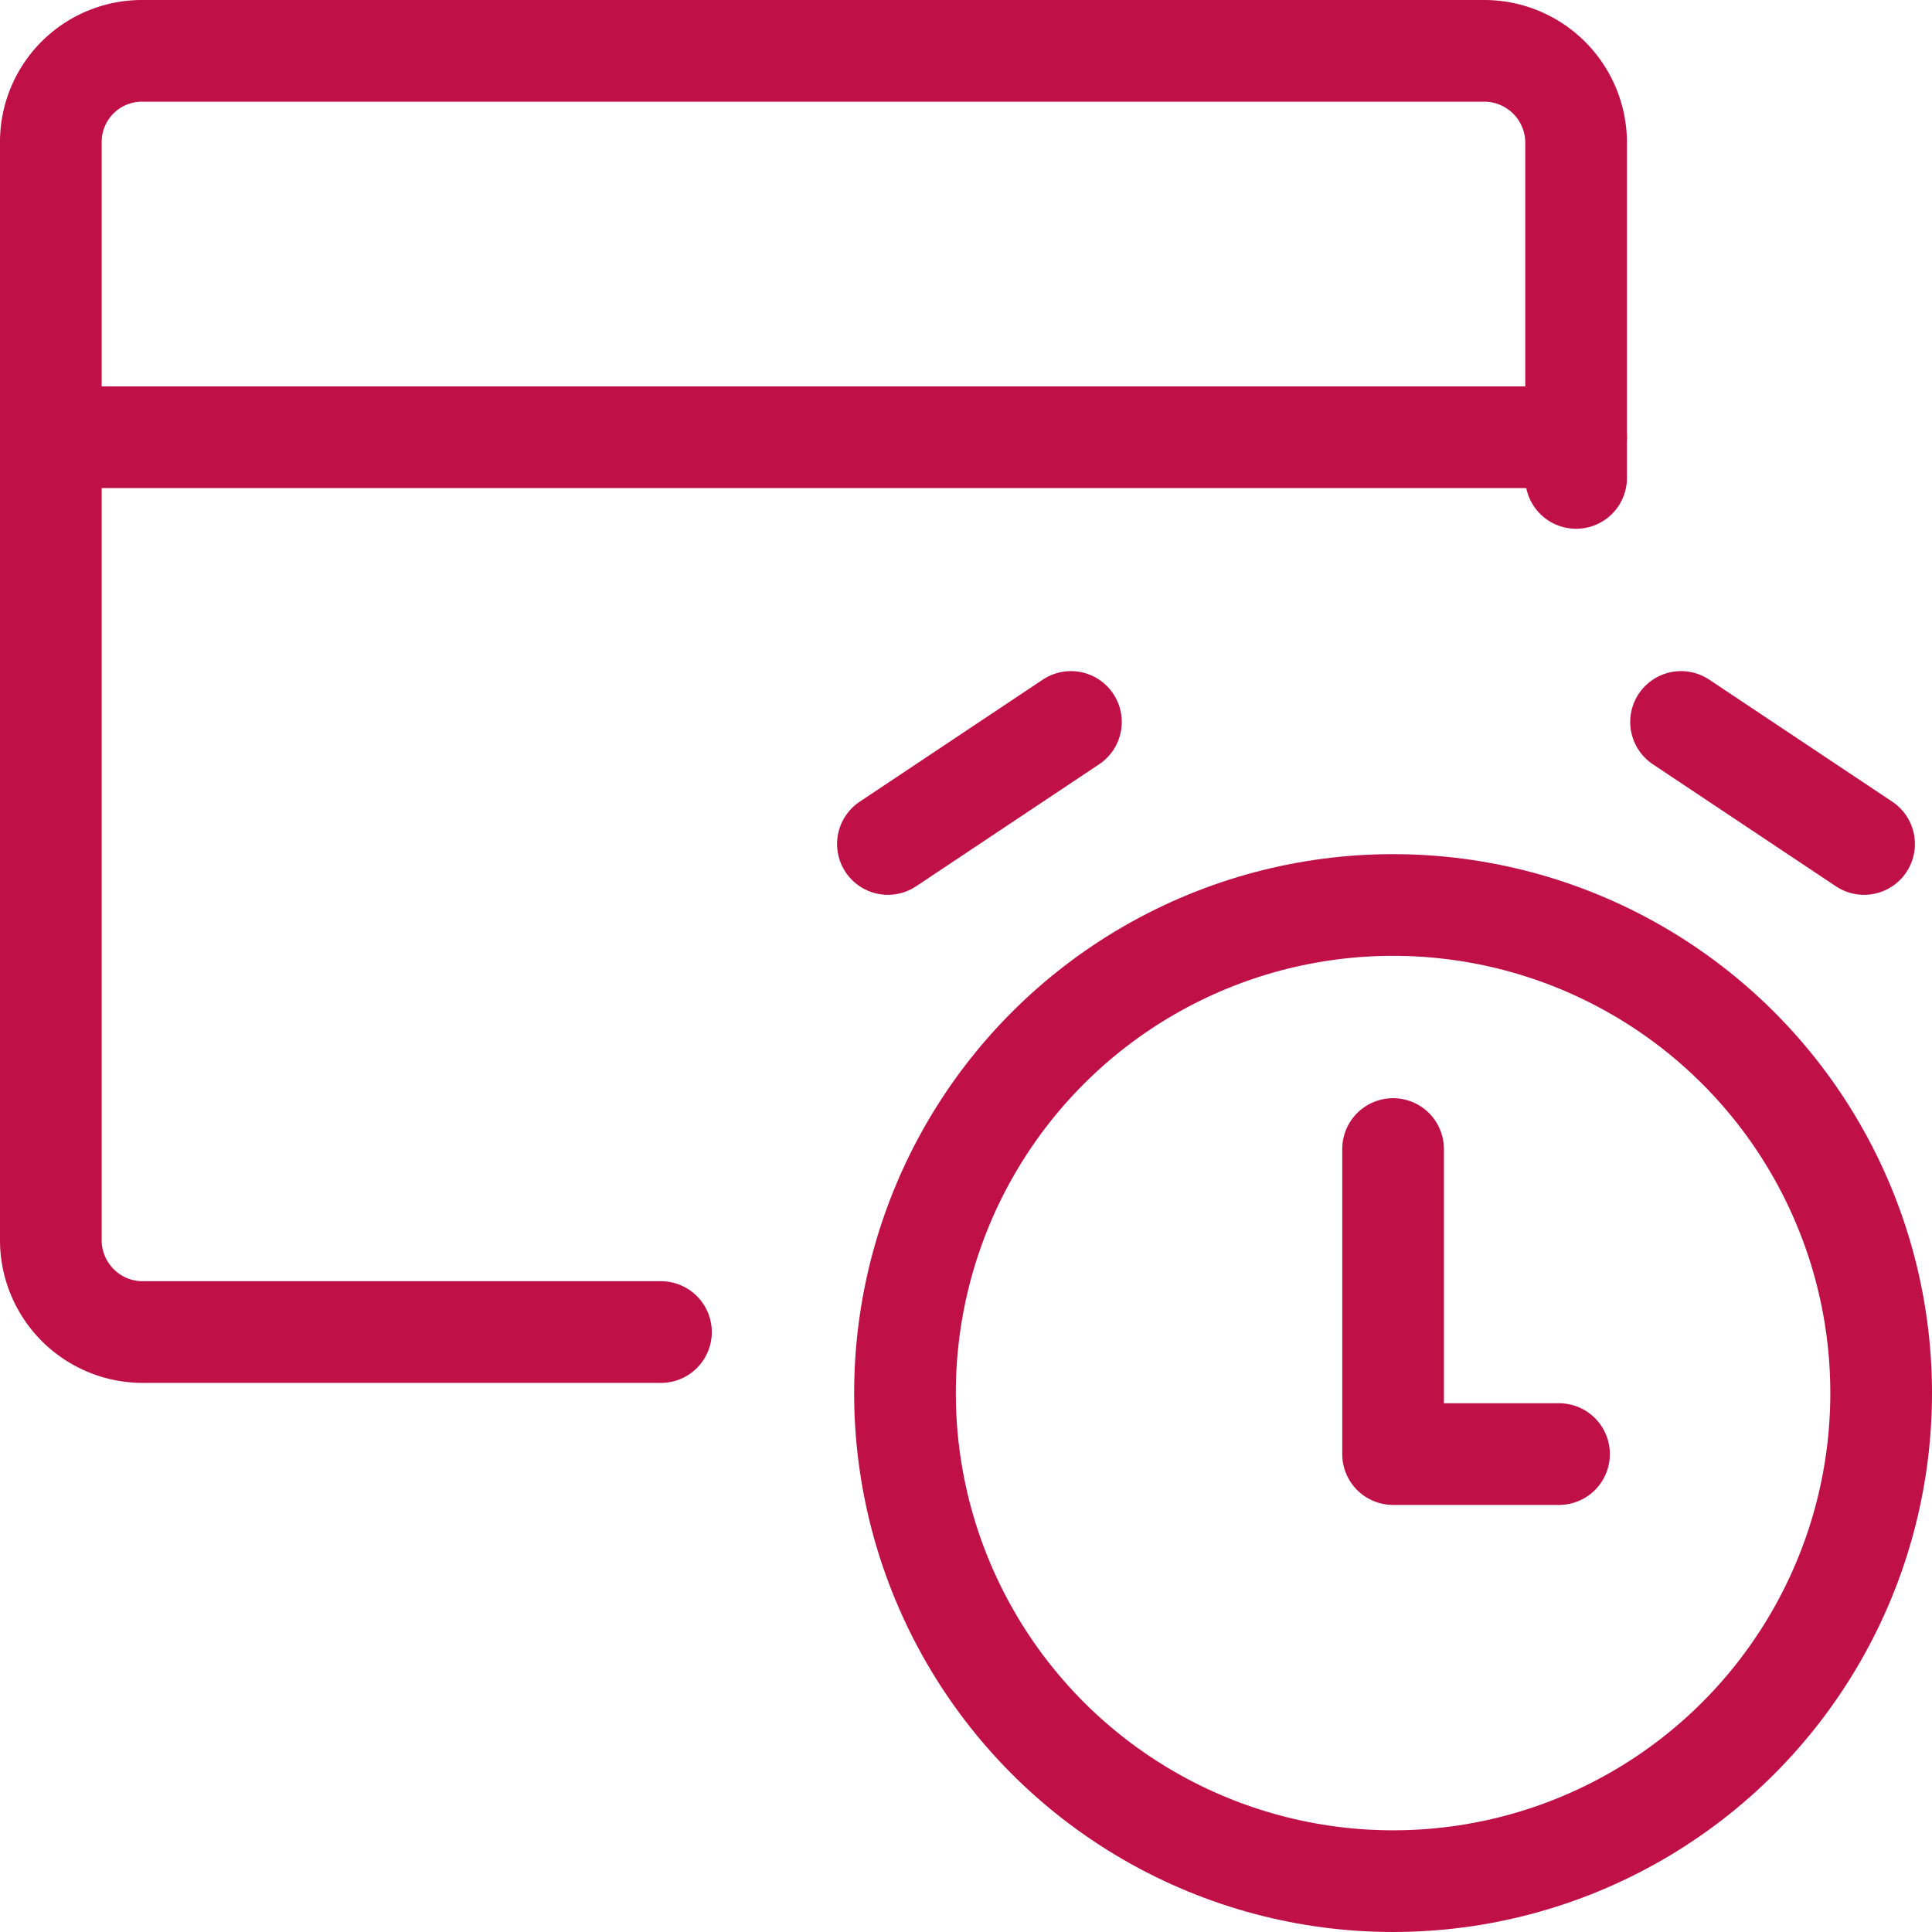
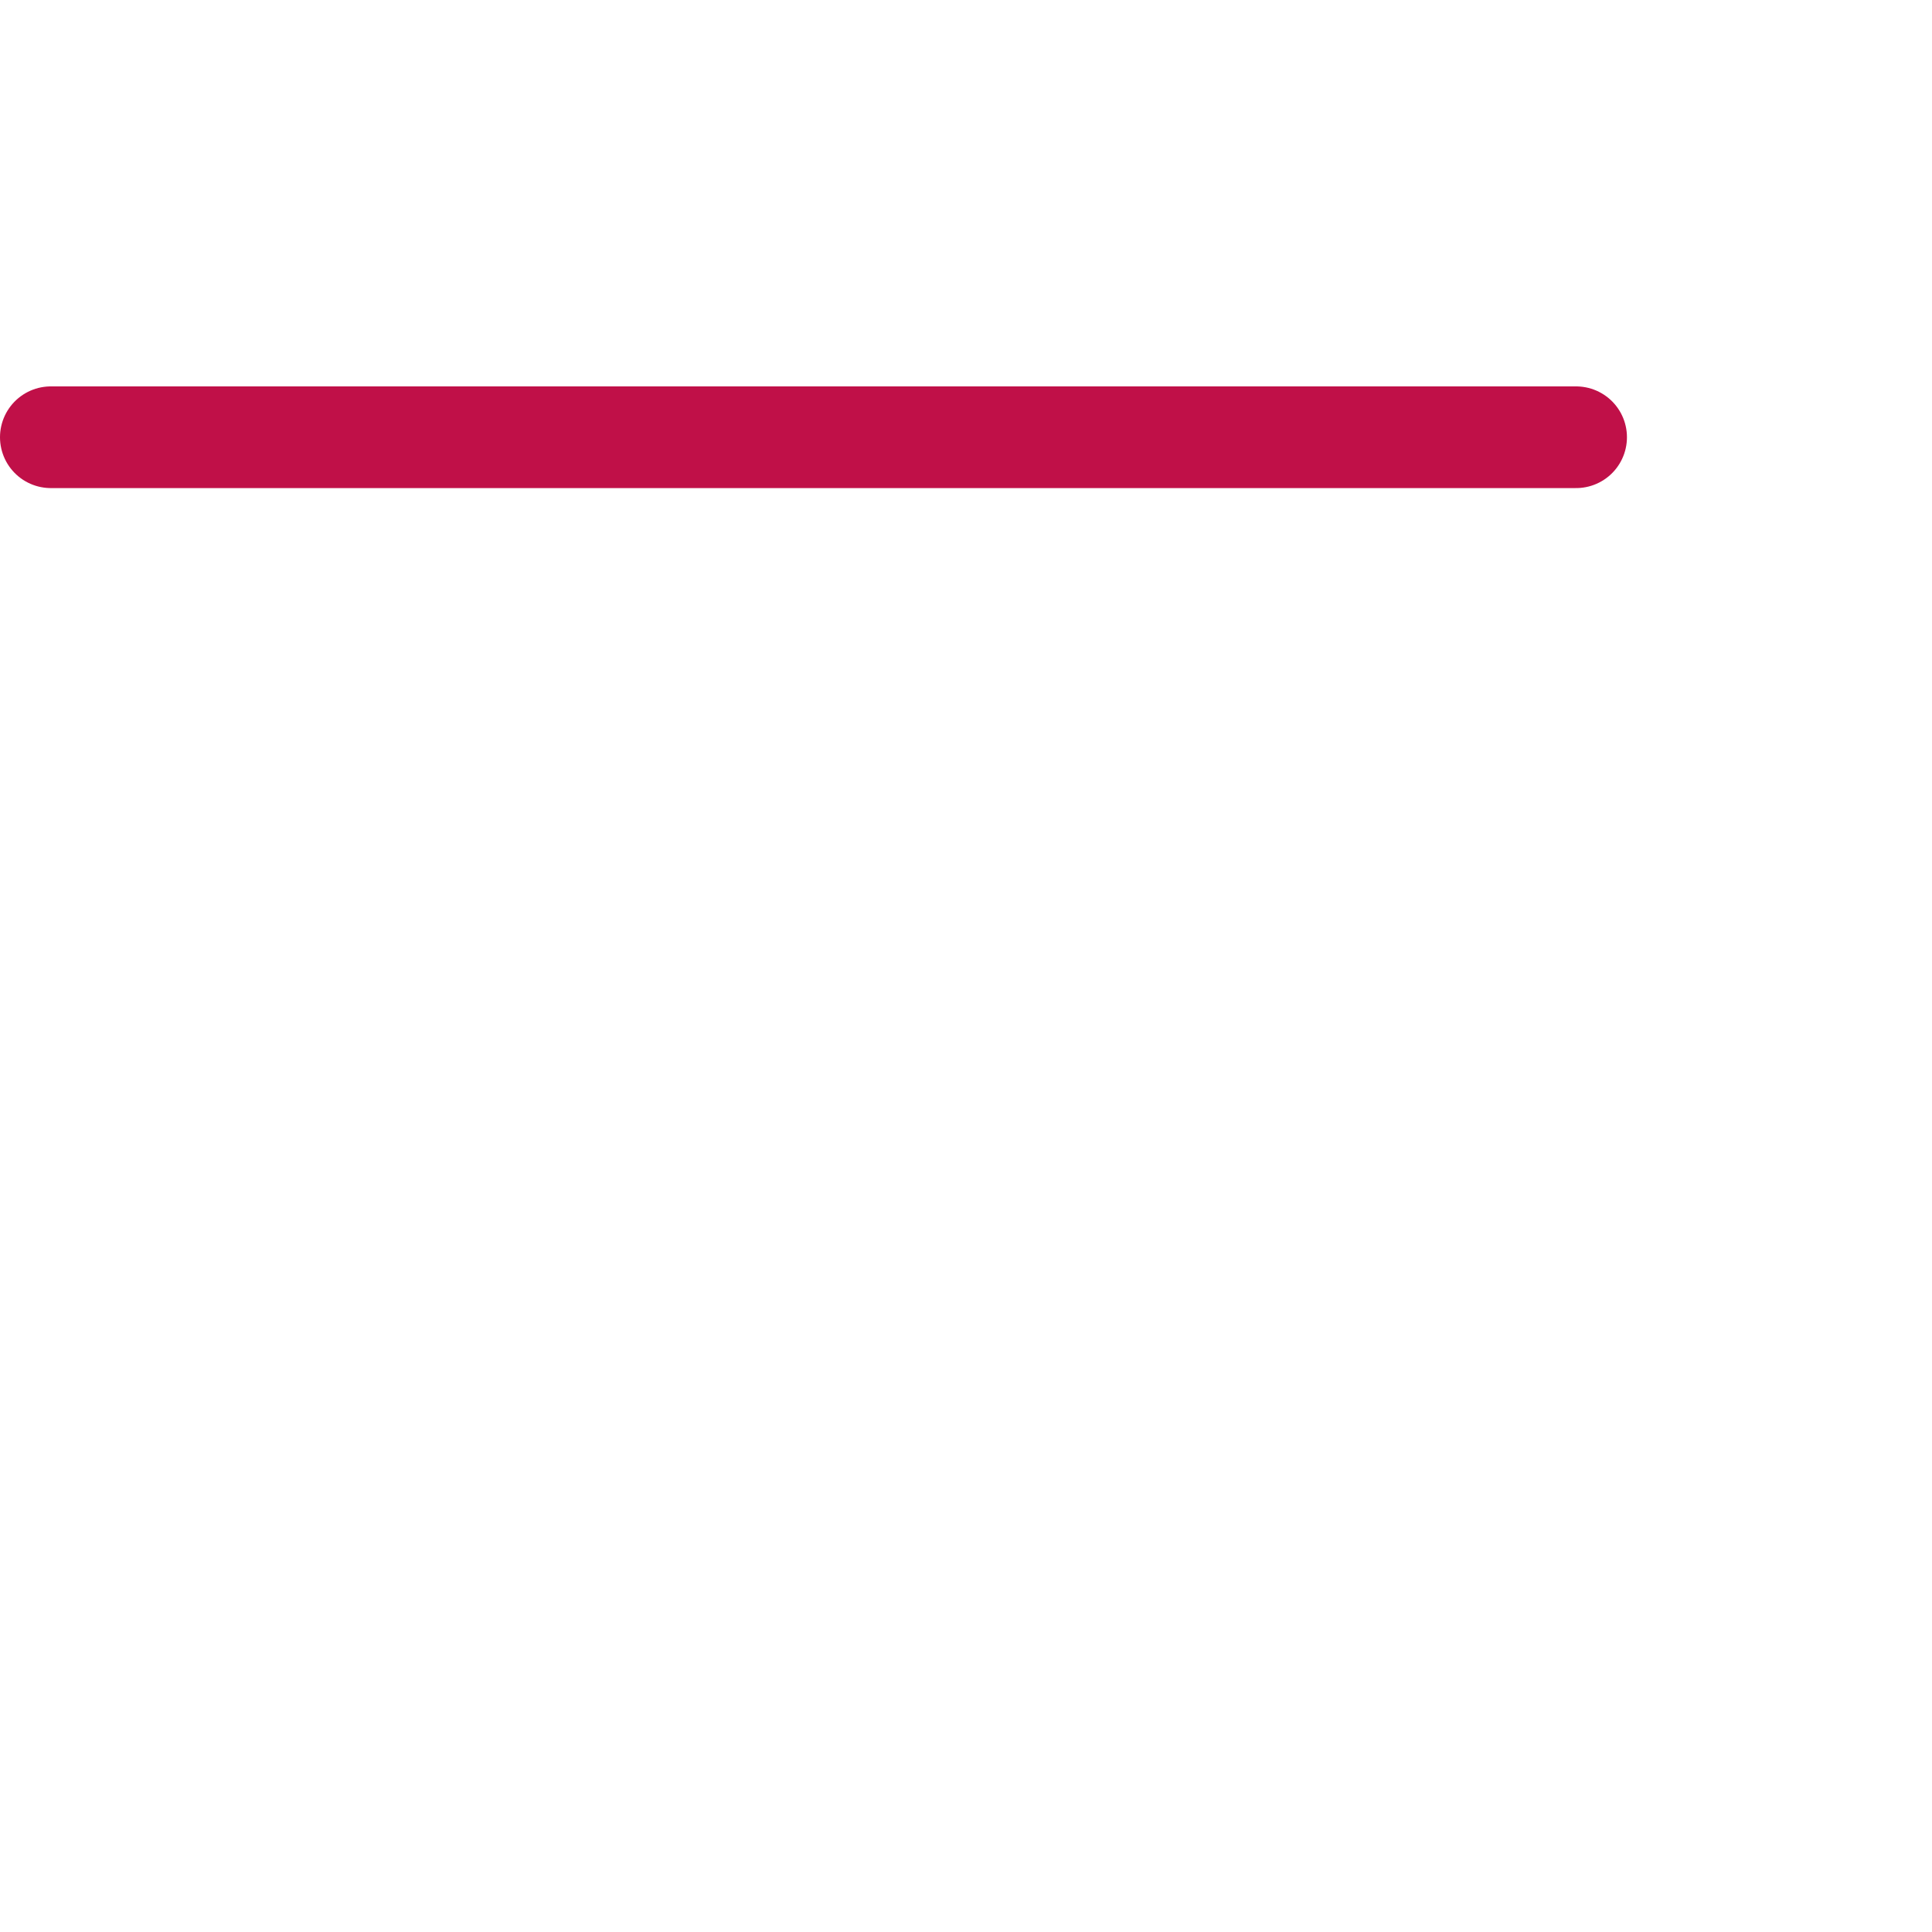
<svg xmlns="http://www.w3.org/2000/svg" viewBox="0.125 0.125 23.75 23.75" stroke-width="1.25">
  <g>
-     <circle cx="17.25" cy="17.25" r="6" fill="none" stroke="#c01048" stroke-linecap="round" stroke-linejoin="round" />
-     <polyline points="17.25 14.25 17.25 18 19.29 18" fill="none" stroke="#c01048" stroke-linecap="round" stroke-linejoin="round" />
    <g>
-       <path d="M19.5,6V1.87A1.13,1.13,0,0,0,18.37.75H1.88A1.12,1.12,0,0,0,.75,1.86V15.38A1.13,1.13,0,0,0,1.88,16.5H8.25" fill="none" stroke="#c01048" stroke-linecap="round" stroke-linejoin="round" />
      <line x1="0.75" y1="5.5" x2="19.5" y2="5.5" fill="none" stroke="#c01048" stroke-linecap="round" stroke-linejoin="round" />
    </g>
-     <line x1="11.04" y1="10.5" x2="13.29" y2="9" fill="none" stroke="#c01048" stroke-linecap="round" stroke-linejoin="round" />
-     <line x1="23.04" y1="10.5" x2="20.79" y2="9" fill="none" stroke="#c01048" stroke-linecap="round" stroke-linejoin="round" />
  </g>
</svg>